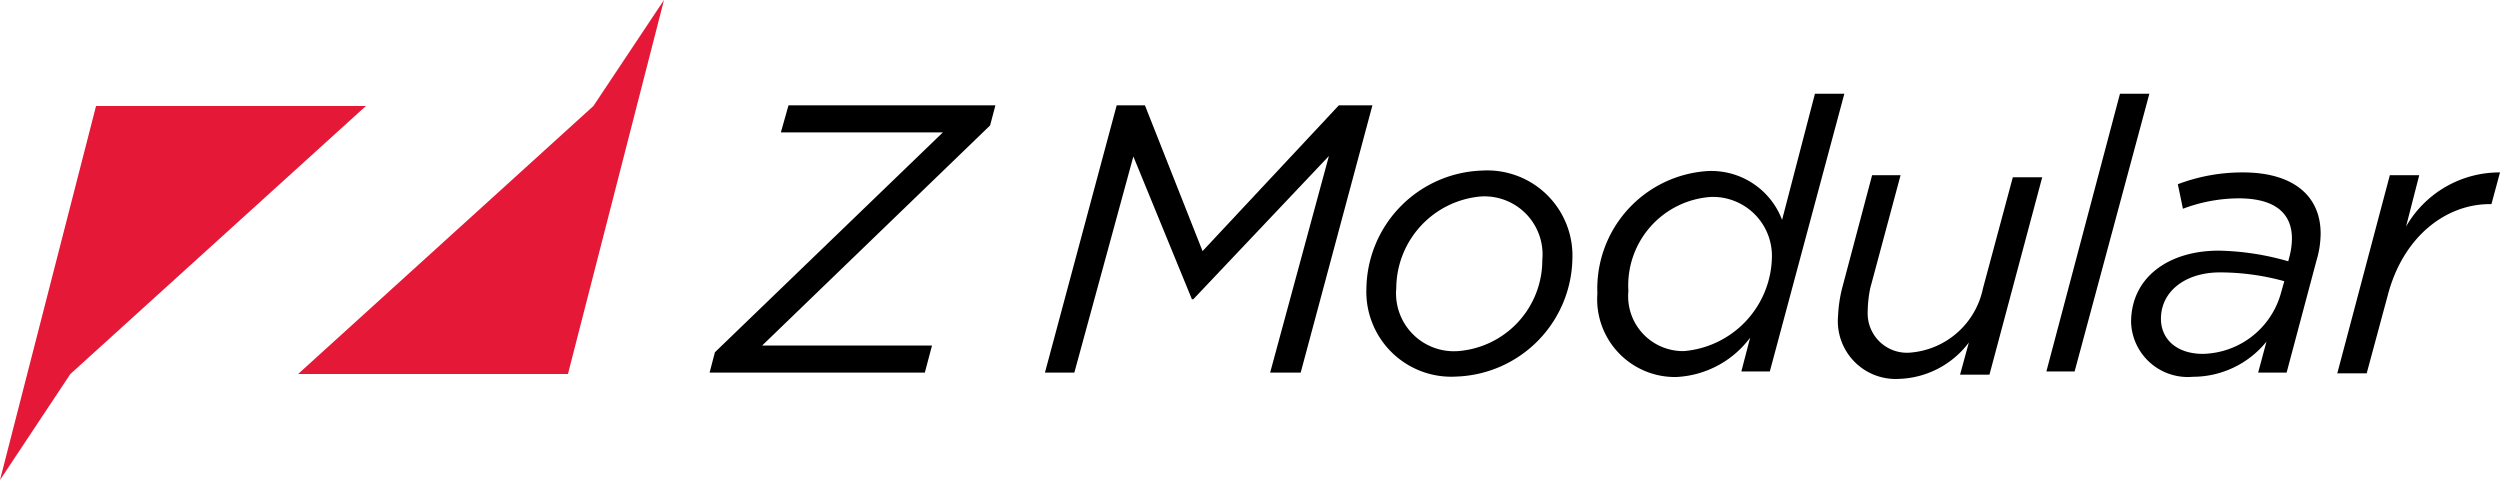
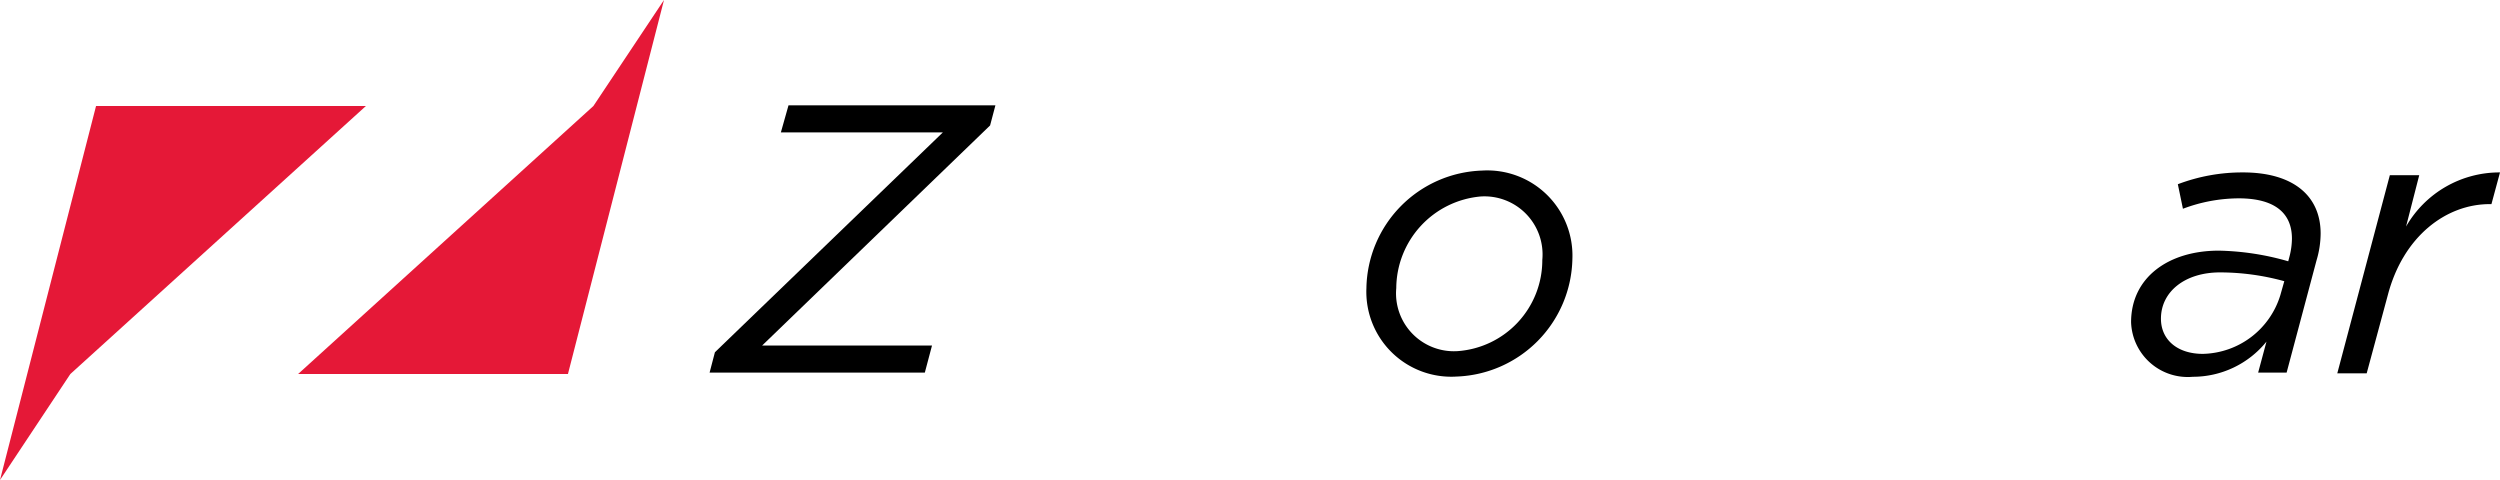
<svg xmlns="http://www.w3.org/2000/svg" id="Logo" viewBox="0 0 108.02 20.74">
  <defs>
    <style>.cls-1{fill:#e51837;}</style>
  </defs>
  <title>Z_Modular_3c_rgb</title>
  <polygon class="cls-1" points="28.69 0 25.64 4.58 12.88 16.16 24.54 16.16 28.69 0" />
  <polygon class="cls-1" points="0 20.74 3.04 16.16 15.81 4.58 4.15 4.58 0 20.74" />
  <path d="M42.47,26.77l9.85-9.5h-7l.33-1.17h8.94l-.23.87-9.85,9.51h7.34l-.31,1.17H42.24Z" transform="translate(-11.58 -11.55)" />
-   <path d="M59.83,16.1h1.22l2.49,6.3,5.89-6.3h1.45l-3.1,11.55H66.46L69,18.29l-5.86,6.19h-.06l-2.53-6.17L58,27.65H56.73Z" transform="translate(-11.58 -11.55)" />
  <path d="M70.62,24a5.17,5.17,0,0,1,5-5.08,3.68,3.68,0,0,1,3.9,3.81,5.19,5.19,0,0,1-5,5.09A3.67,3.67,0,0,1,70.62,24Zm7.6-1.22a2.51,2.51,0,0,0-2.67-2.74A4,4,0,0,0,71.91,24a2.5,2.5,0,0,0,2.67,2.72A3.94,3.94,0,0,0,78.22,22.8Z" transform="translate(-11.58 -11.55)" />
-   <path d="M80.6,24.23a5.09,5.09,0,0,1,4.78-5.29,3.27,3.27,0,0,1,3.2,2.11L90,15.6h1.27l-3.22,12H86.82l.38-1.46A4.23,4.23,0,0,1,84,27.84,3.36,3.36,0,0,1,80.6,24.23Zm7.54-1.53a2.55,2.55,0,0,0-2.64-2.64,3.83,3.83,0,0,0-3.56,4.06,2.37,2.37,0,0,0,2.4,2.6A4.15,4.15,0,0,0,88.14,22.7Z" transform="translate(-11.58 -11.55)" />
-   <path d="M91,25.19a5.83,5.83,0,0,1,.21-1.32l1.26-4.75H93.7L92.39,24a5.23,5.23,0,0,0-.11,1,1.7,1.7,0,0,0,1.9,1.78,3.49,3.49,0,0,0,3.08-2.77l1.29-4.8h1.27l-2.28,8.53H96.27l.38-1.39a3.93,3.93,0,0,1-3,1.57A2.5,2.5,0,0,1,91,25.19Z" transform="translate(-11.58 -11.55)" />
-   <path d="M103.18,15.6h1.27l-3.23,12H100Z" transform="translate(-11.58 -11.55)" />
  <path d="M103.66,25.47c0-1.92,1.6-3.09,3.79-3.09a11.51,11.51,0,0,1,3,.46l.05-.19a3.2,3.2,0,0,0,.11-.79c0-1.11-.75-1.74-2.3-1.74a6.89,6.89,0,0,0-2.41.45l-.22-1.06a7.84,7.84,0,0,1,2.82-.51c2.15,0,3.35,1,3.35,2.64a4.11,4.11,0,0,1-.18,1.17l-1.29,4.84h-1.23l.36-1.34a4.09,4.09,0,0,1-3.18,1.52A2.45,2.45,0,0,1,103.66,25.47Zm6.45-1.17.17-.6a10.48,10.48,0,0,0-2.78-.38c-1.51,0-2.55.83-2.55,2,0,.91.71,1.52,1.81,1.52A3.58,3.58,0,0,0,110.11,24.3Z" transform="translate(-11.58 -11.55)" />
  <path d="M114.84,19.12h1.27l-.57,2.22A4.65,4.65,0,0,1,119.6,19l-.37,1.37h-.08c-1.86,0-3.73,1.37-4.4,3.94l-.91,3.37h-1.27Z" transform="translate(-11.58 -11.55)" />
</svg>